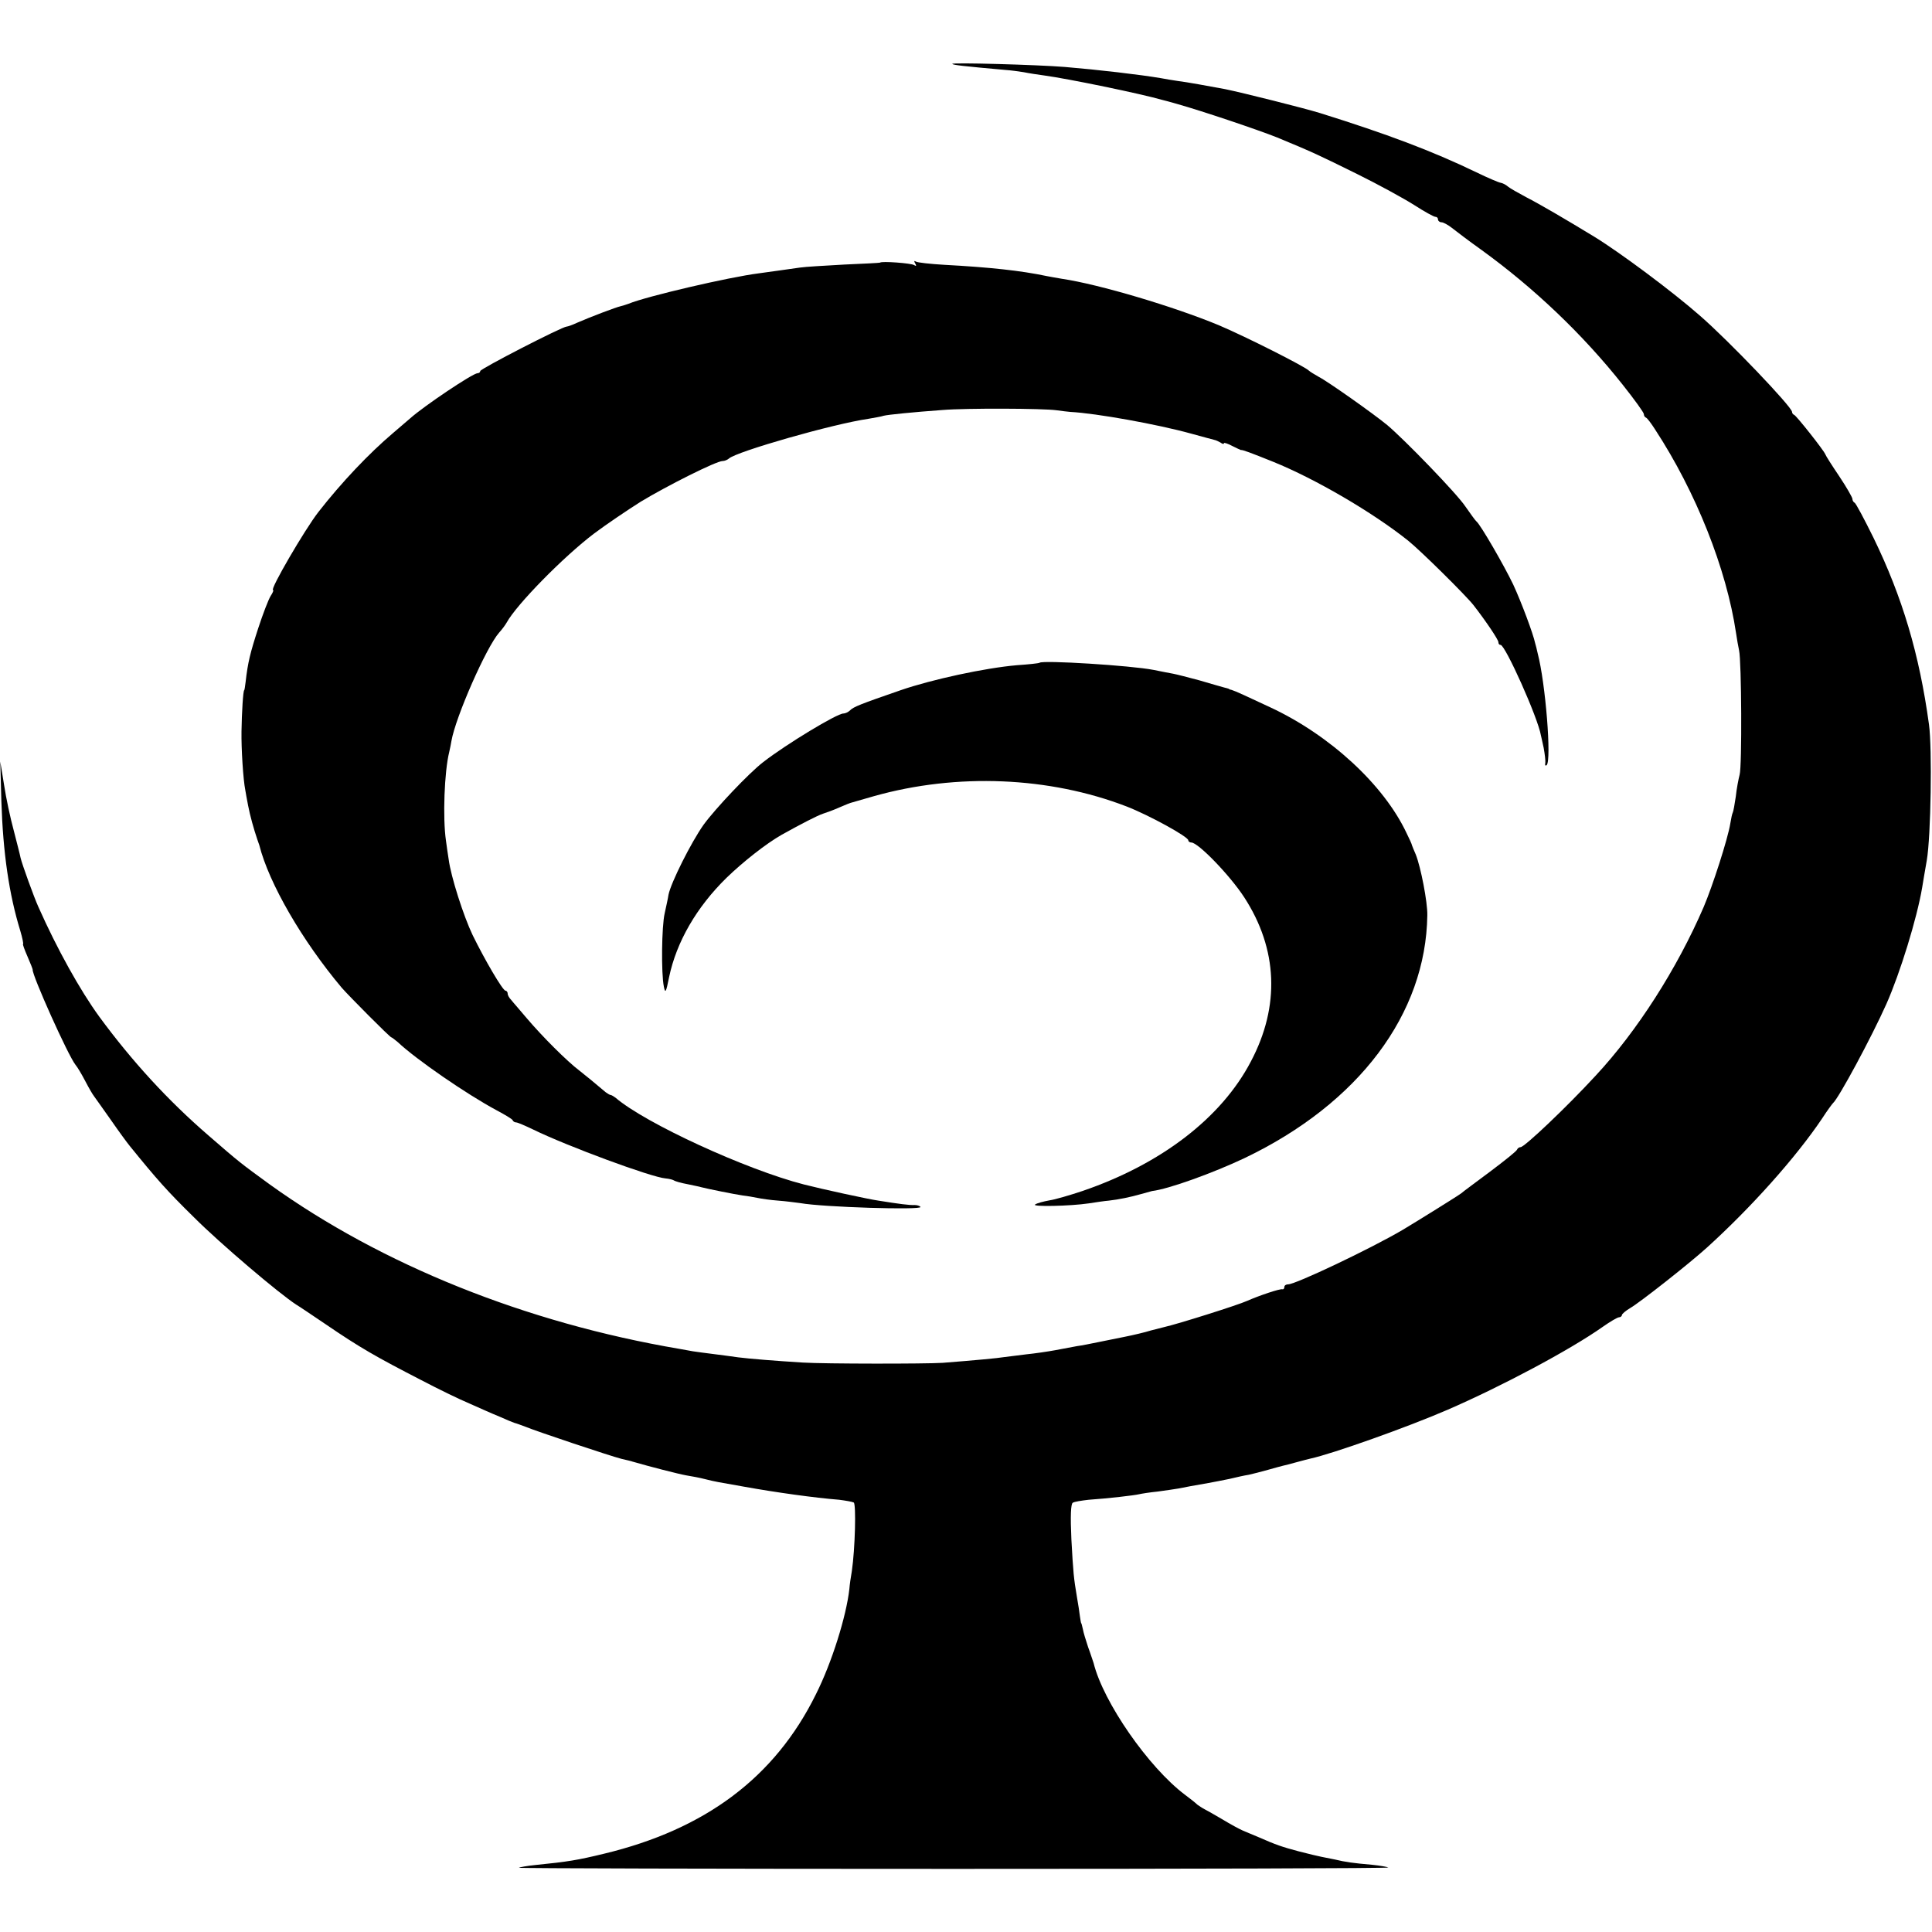
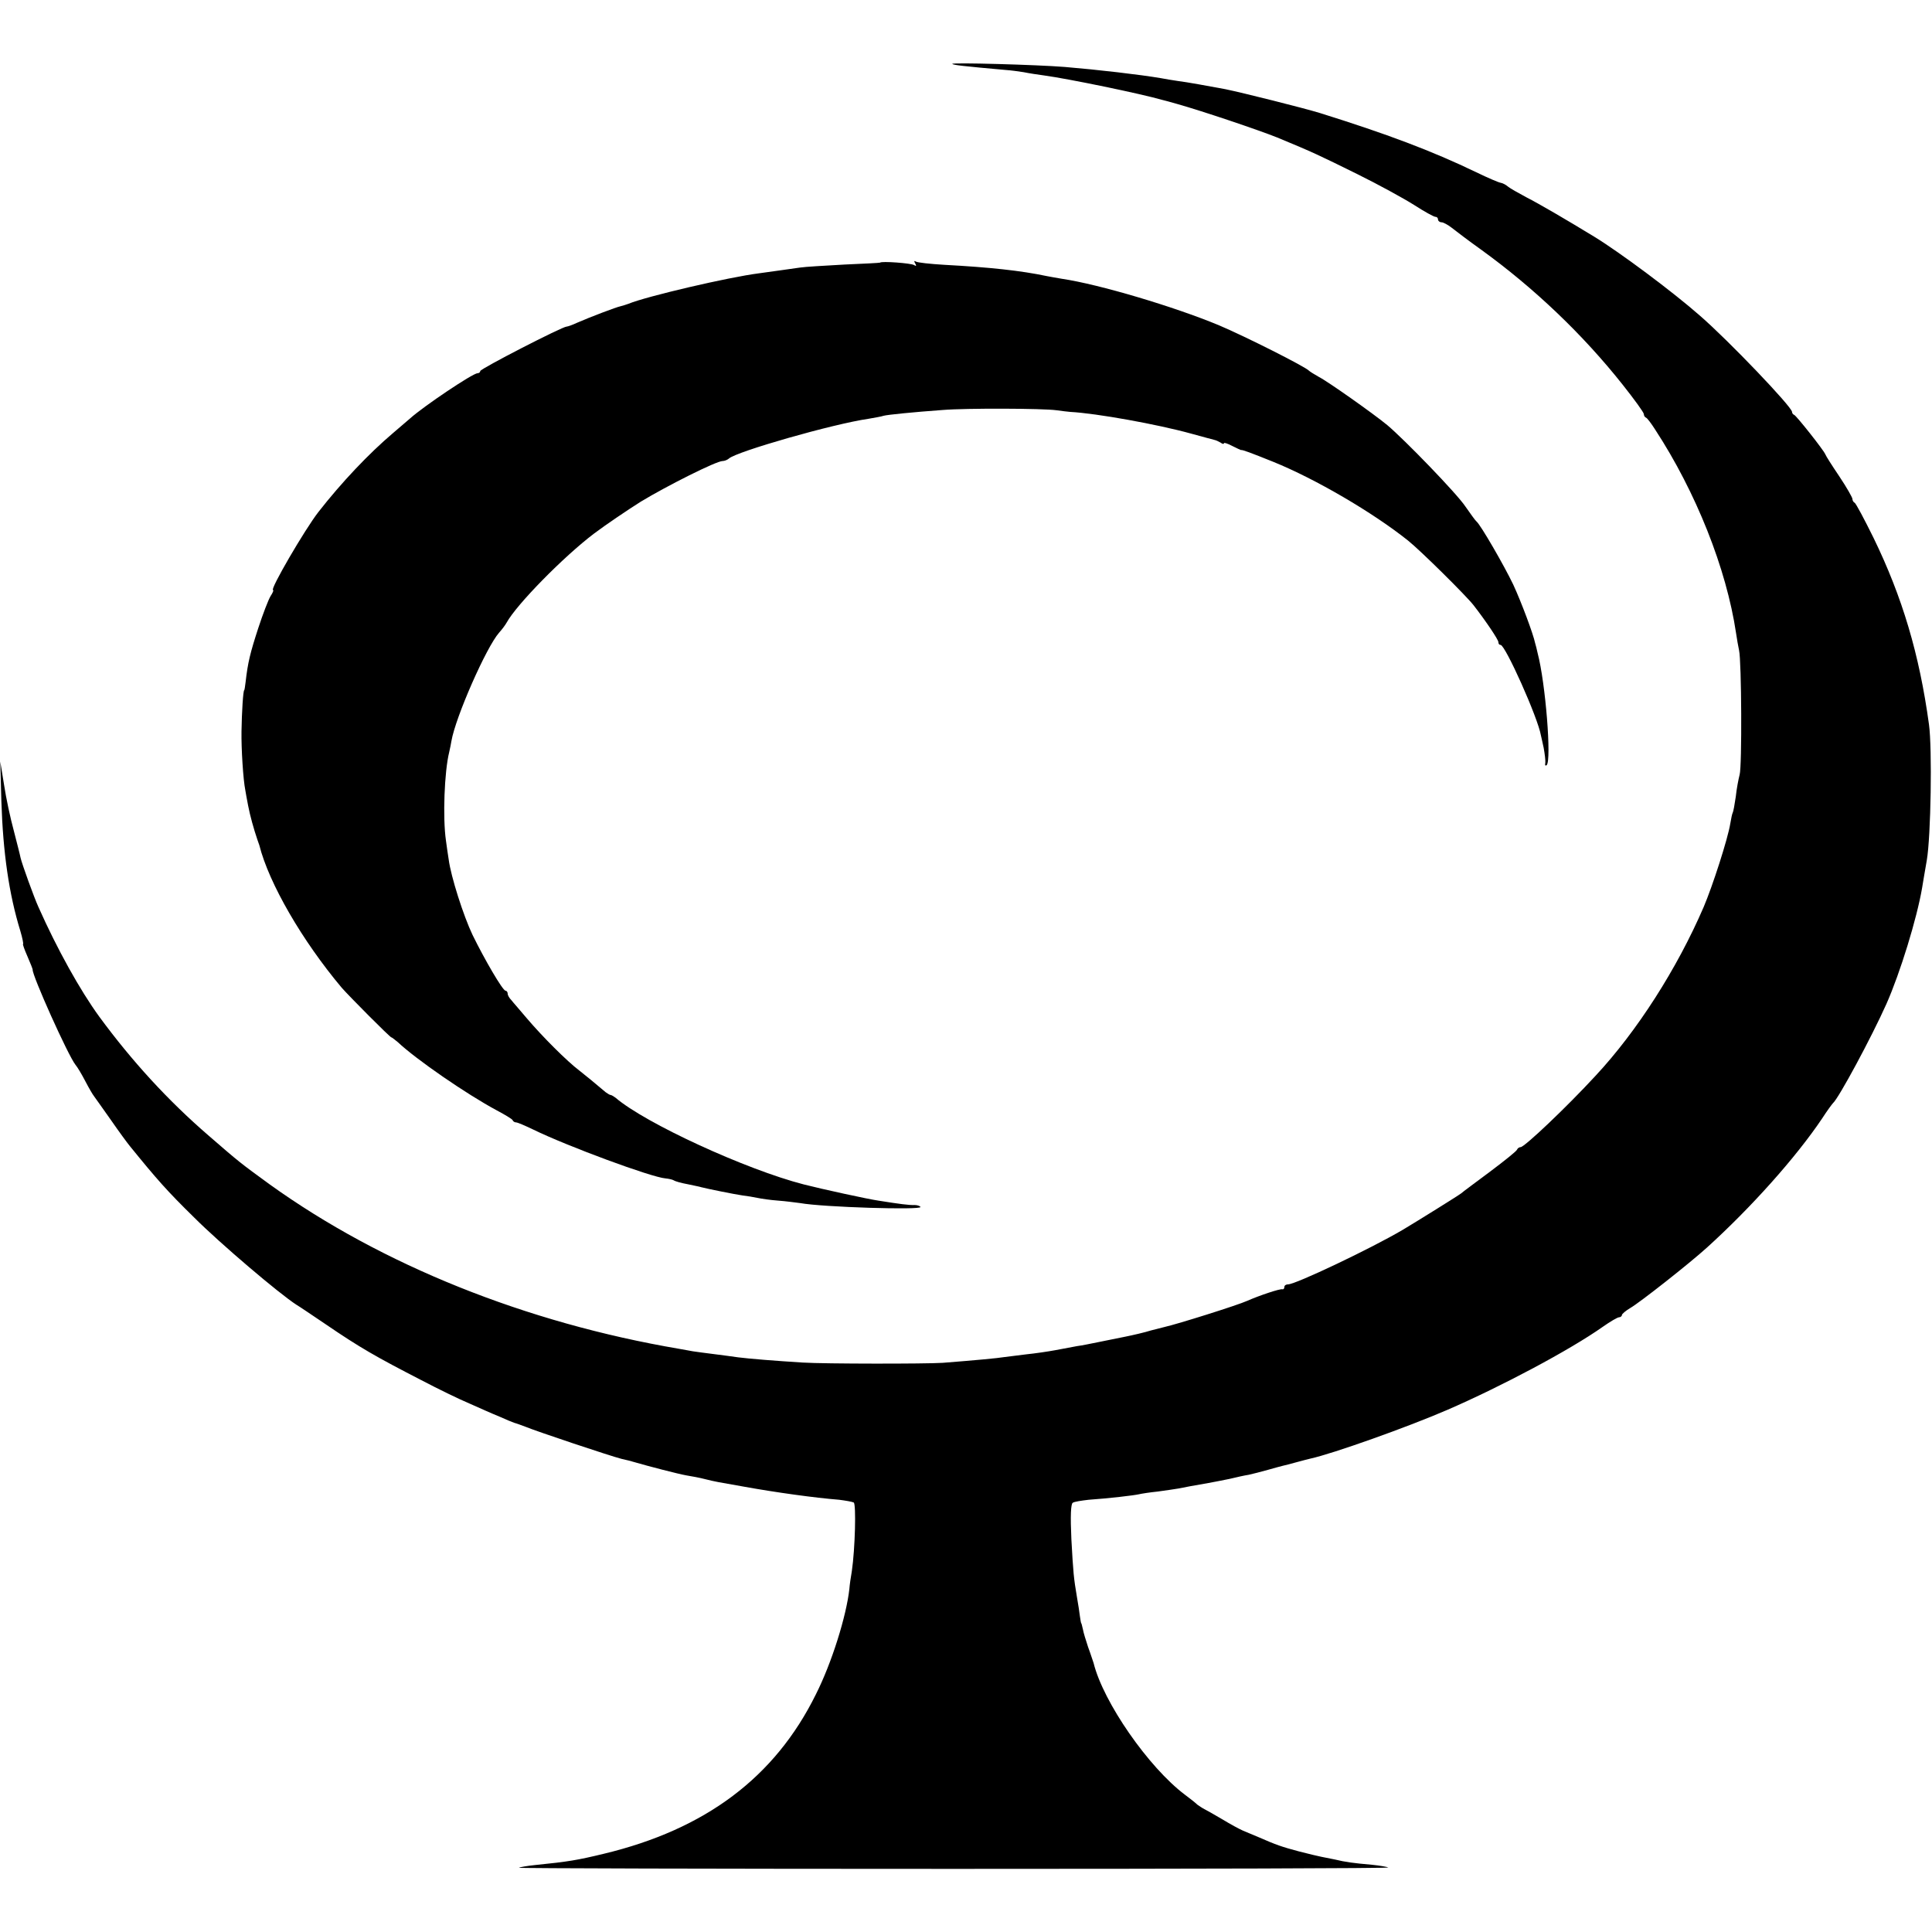
<svg xmlns="http://www.w3.org/2000/svg" version="1.0" width="704pt" height="704pt" viewBox="0 0 704 704" preserveAspectRatio="xMidYMid meet">
  <g transform="translate(0,704) scale(0.1,-0.1)" fill="#000000" stroke="none">
    <path d="M3470 6807 c4 -4 38 -8 195 -22 17 -1 46 -5 65 -8 19 -4 53 -9 75 -12 88 -12 350 -66 430 -89 6 -1 30 -8 55 -15 89 -25 294 -94 364 -122 133 -55 151 -64 291 -133 77 -38 170 -89 208 -113 37 -24 72 -43 77 -43 6 0 10 -4 10 -10 0 -5 6 -10 13 -10 6 0 23 -9 37 -20 14 -11 61 -47 106 -79 195 -141 372 -310 517 -493 42 -53 77 -101 77 -107 0 -5 3 -11 8 -13 4 -1 19 -21 33 -43 149 -228 260 -507 295 -742 3 -21 8 -49 11 -63 9 -39 11 -422 2 -453 -4 -15 -11 -51 -14 -80 -4 -28 -9 -55 -11 -58 -2 -3 -6 -21 -9 -40 -9 -56 -65 -229 -97 -304 -97 -225 -243 -453 -394 -615 -106 -115 -259 -260 -273 -260 -5 0 -11 -4 -13 -9 -1 -5 -46 -41 -98 -80 -52 -39 -100 -74 -105 -79 -10 -8 -161 -102 -213 -133 -117 -69 -391 -199 -418 -199 -8 0 -14 -4 -14 -10 0 -5 -3 -9 -7 -8 -8 3 -85 -23 -128 -42 -35 -16 -255 -85 -300 -95 -5 -1 -28 -7 -51 -13 -22 -7 -65 -17 -95 -23 -30 -6 -74 -15 -99 -20 -25 -5 -58 -12 -75 -14 -16 -3 -52 -10 -80 -15 -27 -5 -75 -12 -105 -15 -30 -4 -66 -8 -80 -10 -23 -4 -110 -12 -225 -21 -62 -4 -429 -4 -510 1 -97 6 -197 14 -235 19 -19 3 -60 8 -90 12 -30 4 -64 8 -75 10 -11 2 -33 6 -50 9 -559 95 -1084 306 -1492 599 -107 78 -110 80 -224 179 -147 127 -278 270 -397 432 -70 96 -154 247 -222 400 -16 35 -60 157 -65 179 -2 11 -14 57 -25 100 -12 44 -28 118 -35 165 l-14 86 4 -145 c6 -188 28 -339 69 -472 8 -27 12 -48 10 -48 -2 0 5 -20 16 -45 11 -25 19 -46 19 -48 -3 -19 129 -313 156 -347 7 -8 23 -35 36 -60 13 -25 27 -49 32 -55 4 -5 31 -44 61 -86 29 -42 60 -84 69 -95 99 -122 137 -165 235 -261 93 -93 309 -277 373 -318 9 -5 56 -37 105 -70 126 -86 184 -119 349 -204 61 -32 139 -70 175 -85 36 -16 85 -38 110 -48 24 -11 49 -21 55 -23 5 -1 24 -8 40 -14 38 -16 310 -107 350 -117 17 -4 35 -8 40 -10 62 -18 167 -45 195 -50 19 -3 51 -9 70 -14 36 -9 42 -10 145 -28 111 -20 254 -40 343 -47 23 -3 47 -7 53 -10 9 -6 5 -168 -7 -250 -4 -22 -8 -51 -9 -65 -11 -99 -64 -269 -122 -384 -149 -302 -402 -492 -773 -581 -95 -23 -130 -29 -250 -41 -30 -3 -57 -8 -59 -10 -2 -2 710 -4 1584 -4 874 0 1586 2 1584 5 -3 2 -30 7 -60 10 -69 6 -97 10 -134 19 -16 3 -39 8 -50 10 -11 2 -48 11 -83 20 -60 16 -81 23 -147 52 -17 7 -41 17 -55 23 -14 6 -47 24 -75 41 -27 16 -57 33 -65 37 -8 4 -20 12 -27 17 -6 6 -26 22 -45 36 -133 100 -298 338 -333 480 -3 8 -11 34 -20 58 -8 24 -17 53 -19 65 -3 12 -5 22 -6 22 -1 0 -3 12 -5 26 -2 15 -6 44 -10 65 -13 77 -14 91 -21 215 -4 85 -2 129 5 133 5 4 32 8 58 11 73 5 166 16 183 20 8 2 39 7 69 10 30 4 63 9 75 11 23 5 58 11 109 20 17 3 52 10 77 15 25 6 56 13 70 15 14 3 45 11 70 18 25 7 50 14 55 15 6 1 28 7 50 13 22 6 45 12 50 13 79 17 355 115 500 178 196 85 446 218 565 302 27 19 54 35 60 35 5 0 10 4 10 8 0 4 14 16 31 26 36 21 215 162 279 220 160 145 324 328 420 471 18 28 36 52 39 55 21 18 141 241 195 362 50 113 111 311 130 423 3 17 10 62 17 100 15 87 20 408 8 495 -35 256 -97 464 -202 680 -34 69 -65 127 -69 128 -4 2 -8 8 -8 14 0 5 -21 42 -47 81 -27 40 -50 76 -52 82 -6 15 -105 140 -113 143 -5 2 -8 7 -8 11 0 18 -230 259 -336 351 -99 87 -291 230 -384 287 -105 64 -201 120 -248 144 -30 16 -60 33 -67 39 -8 7 -20 13 -27 14 -7 1 -47 18 -88 38 -164 79 -327 140 -570 216 -62 19 -282 74 -345 87 -59 11 -141 26 -174 30 -19 3 -46 7 -60 10 -76 13 -231 31 -351 41 -99 8 -416 17 -410 11z" />
    <path d="M3207 6083 c-1 -1 -60 -4 -130 -7 -70 -4 -143 -8 -162 -11 -53 -8 -95 -13 -150 -21 -110 -14 -410 -84 -475 -111 -8 -3 -21 -7 -29 -9 -15 -3 -110 -39 -158 -60 -17 -8 -34 -14 -38 -14 -16 0 -315 -154 -315 -162 0 -4 -4 -8 -10 -8 -17 0 -196 -120 -246 -165 -6 -5 -35 -30 -63 -54 -86 -73 -186 -178 -271 -287 -49 -63 -178 -284 -165 -284 3 0 -1 -10 -9 -22 -8 -13 -28 -65 -45 -117 -29 -89 -38 -125 -46 -196 -2 -16 -4 -30 -5 -30 -4 0 -9 -81 -10 -150 -1 -63 6 -176 14 -215 1 -8 6 -33 10 -55 7 -37 21 -87 34 -125 3 -8 6 -17 7 -20 35 -139 157 -349 300 -519 27 -31 176 -181 181 -181 2 0 12 -8 23 -17 68 -64 251 -190 361 -249 30 -16 57 -32 58 -36 2 -5 8 -8 13 -8 5 0 33 -12 62 -26 125 -61 431 -174 482 -178 11 -1 25 -4 30 -7 6 -4 28 -10 50 -14 22 -5 45 -9 50 -11 23 -6 122 -26 150 -30 17 -2 41 -6 55 -9 14 -3 48 -8 76 -10 28 -2 64 -7 80 -9 83 -15 445 -26 438 -14 -2 4 -12 7 -22 7 -18 -1 -56 4 -131 16 -36 5 -206 42 -272 59 -210 54 -578 223 -686 316 -7 5 -15 10 -18 10 -3 0 -11 5 -18 10 -47 40 -66 55 -96 79 -45 34 -134 123 -191 190 -25 30 -51 59 -57 67 -7 7 -13 17 -13 23 0 6 -4 11 -8 11 -10 0 -76 113 -120 203 -33 69 -79 213 -87 275 -3 17 -7 48 -10 69 -12 82 -6 251 12 323 3 14 7 32 8 40 15 87 127 342 174 395 10 11 22 27 27 36 36 66 208 241 319 325 44 33 121 85 170 116 96 58 275 148 298 148 7 0 17 4 23 9 26 25 378 126 509 145 22 4 47 8 55 11 16 4 105 13 215 21 84 7 366 6 415 -1 19 -3 42 -5 50 -6 95 -5 317 -45 440 -79 41 -11 80 -22 85 -23 6 -1 16 -6 23 -10 6 -5 12 -6 12 -2 0 3 13 -1 30 -10 16 -8 31 -15 32 -15 4 2 36 -10 118 -43 153 -62 362 -184 491 -287 45 -36 212 -201 239 -236 45 -58 90 -125 90 -134 0 -6 3 -10 8 -10 17 0 136 -265 147 -330 1 -3 5 -23 10 -45 4 -22 7 -47 6 -55 -2 -8 0 -12 5 -8 18 18 -4 298 -33 408 -3 14 -7 30 -9 36 -7 34 -50 149 -80 214 -33 69 -119 218 -134 230 -4 3 -21 27 -40 54 -31 47 -222 244 -285 297 -51 42 -218 160 -250 176 -16 9 -32 19 -35 22 -12 14 -232 125 -329 166 -164 68 -436 149 -571 169 -19 3 -45 8 -56 10 -95 20 -207 32 -373 41 -51 3 -98 8 -104 12 -6 4 -7 1 -2 -7 5 -9 4 -11 -4 -6 -10 7 -119 15 -124 9z" />
-     <path d="M3788 4625 c-2 -2 -39 -6 -83 -9 -116 -10 -310 -52 -423 -91 -148 -51 -172 -61 -184 -73 -7 -7 -18 -12 -25 -12 -23 0 -207 -111 -292 -177 -52 -40 -174 -169 -217 -228 -46 -65 -119 -211 -128 -255 -2 -14 -9 -45 -14 -68 -11 -47 -13 -218 -3 -267 5 -26 8 -22 19 34 27 129 100 255 209 362 62 60 145 125 201 157 70 39 130 70 151 77 13 4 40 14 60 23 20 9 41 17 46 18 6 2 42 12 80 23 302 85 639 71 921 -38 82 -32 224 -110 224 -123 0 -4 5 -8 11 -8 25 0 141 -120 193 -200 122 -188 131 -396 24 -598 -107 -205 -327 -374 -614 -472 -45 -15 -99 -31 -120 -34 -22 -4 -45 -10 -52 -15 -15 -9 128 -6 195 4 26 4 59 9 73 10 36 4 80 13 118 24 18 5 36 10 40 11 60 7 223 66 337 120 416 199 661 525 666 885 1 48 -24 176 -42 221 -7 16 -13 31 -14 34 0 3 -9 23 -20 45 -83 176 -279 356 -495 457 -83 39 -131 61 -142 64 -5 1 -9 2 -10 4 -2 1 -10 3 -18 5 -8 2 -49 14 -90 26 -41 11 -84 22 -95 24 -11 2 -43 8 -72 14 -82 16 -403 36 -415 26z" />
  </g>
</svg>